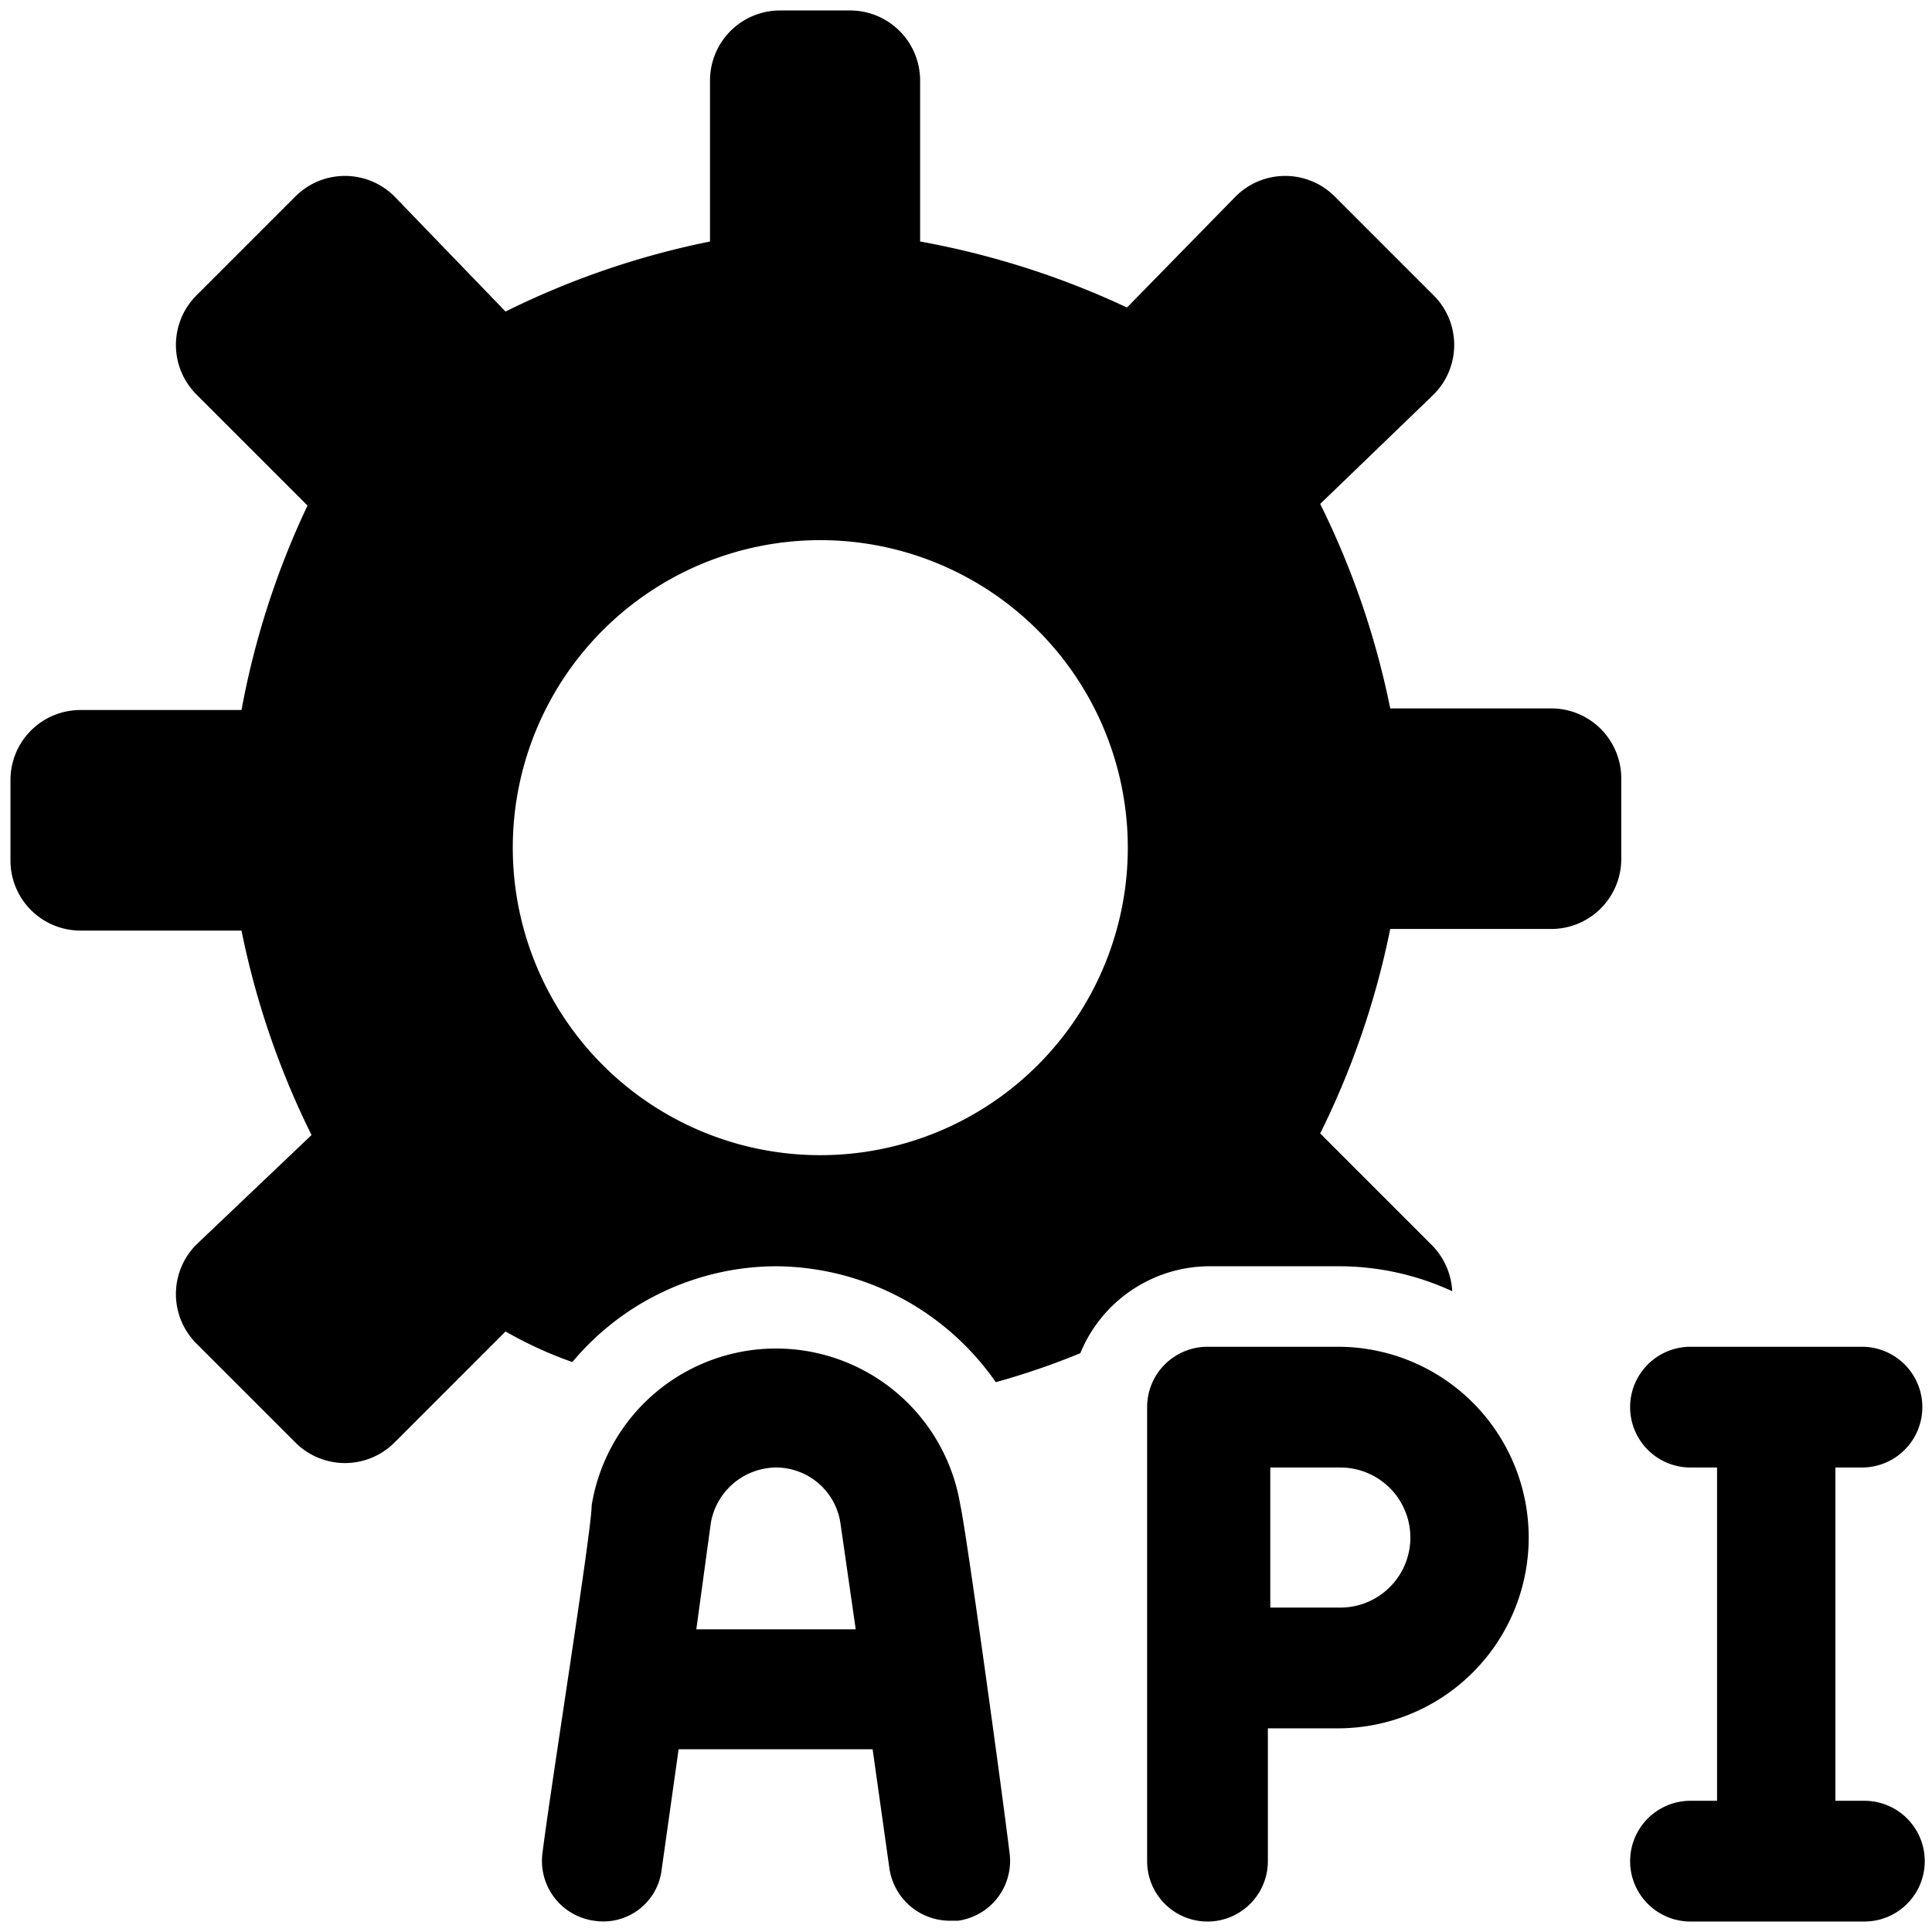
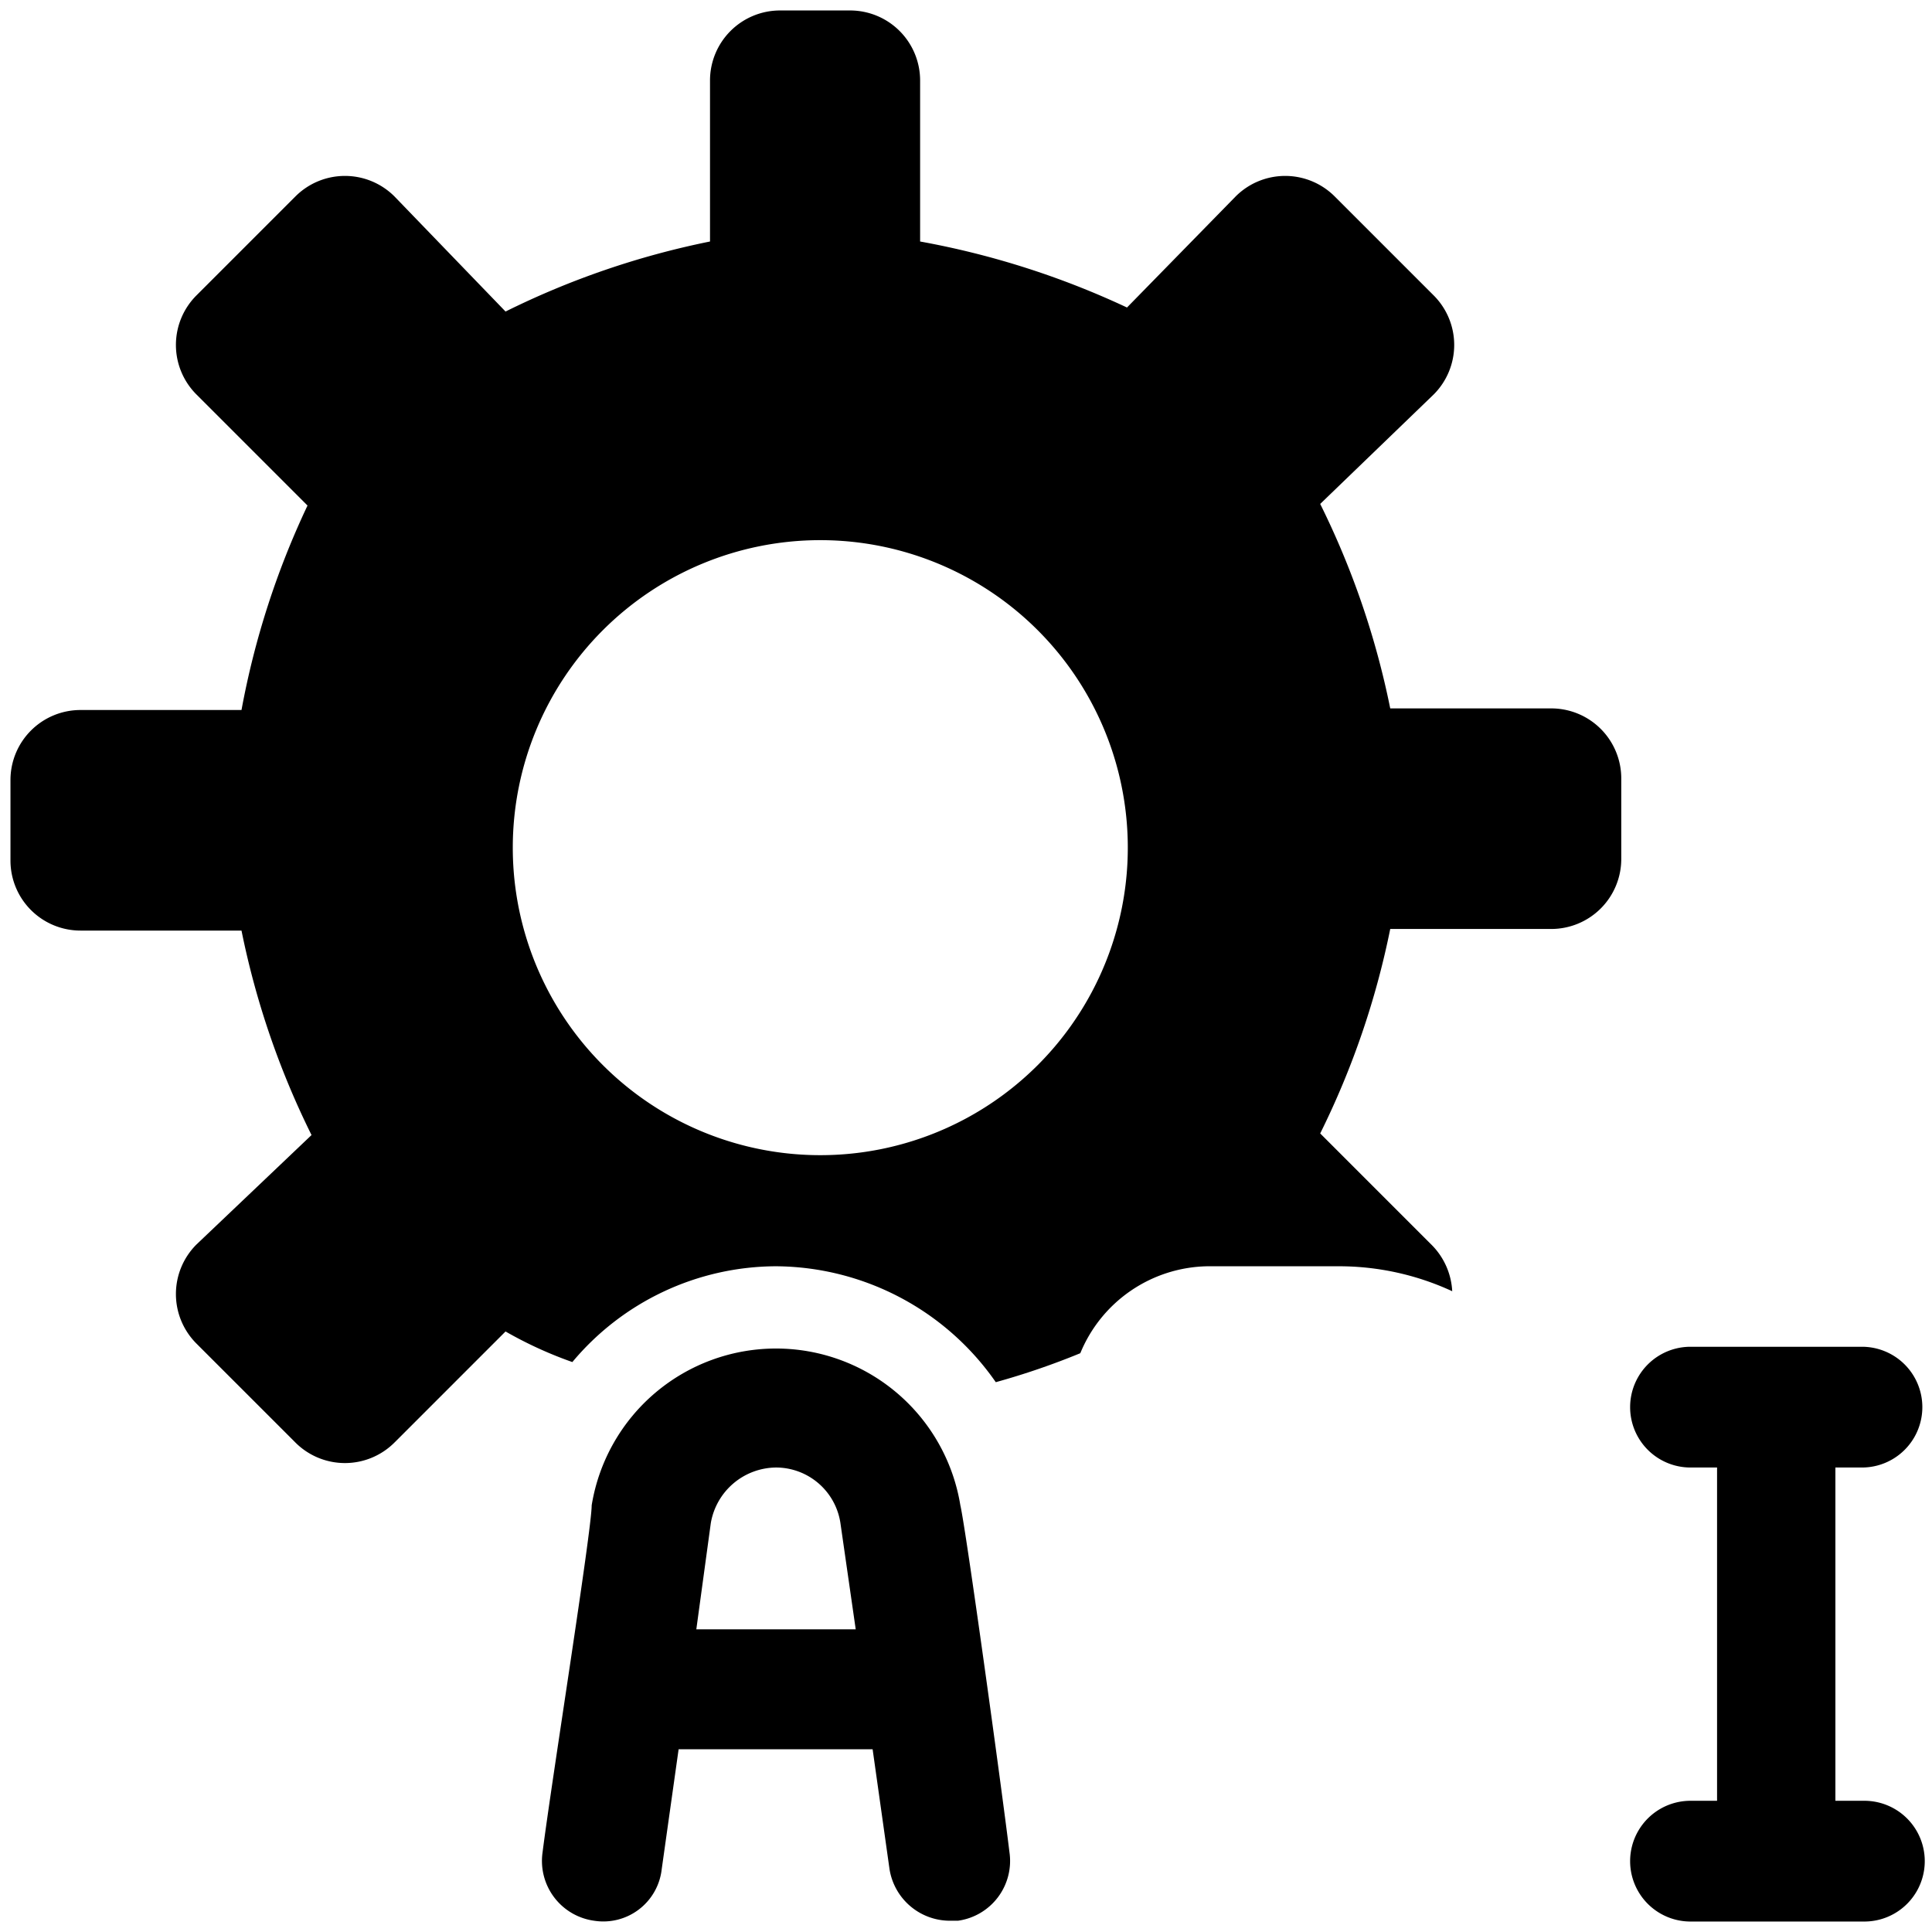
<svg xmlns="http://www.w3.org/2000/svg" viewBox="0 0 24 24">
  <g>
    <path d="M23.13 22.37h-0.33v-4.14h0.33a0.75 0.75 0 0 0 0 -1.5H21a0.75 0.75 0 0 0 0 1.5h0.33v4.14H21a0.75 0.75 0 0 0 0 1.5h2.16a0.75 0.75 0 0 0 0 -1.5Z" fill="#000000" stroke-width="1" />
-     <path d="M16.65 16.73H15a0.75 0.75 0 0 0 -0.75 0.75v5.64a0.75 0.75 0 0 0 1.5 0v-1.65h0.87a2.37 2.37 0 0 0 0 -4.74Zm0 3.24h-0.87v-1.74h0.87a0.87 0.87 0 1 1 0 1.74Z" fill="#000000" stroke-width="1" />
-     <path d="M11.93 18.7a2.32 2.32 0 0 0 -4.58 0c0 0.31 -0.5 3.44 -0.61 4.31a0.75 0.75 0 0 0 0.64 0.85 0.73 0.73 0 0 0 0.84 -0.64l0.21 -1.49h2.41l0.21 1.49a0.76 0.76 0 0 0 0.75 0.64h0.1a0.75 0.75 0 0 0 0.64 -0.85c-0.1 -0.82 -0.54 -4.01 -0.61 -4.31Zm-3.28 1.54 0.18 -1.32a0.83 0.83 0 0 1 0.81 -0.69 0.81 0.81 0 0 1 0.8 0.69l0.19 1.32Z" fill="#000000" stroke-width="1" />
+     <path d="M11.93 18.7a2.32 2.32 0 0 0 -4.58 0c0 0.31 -0.5 3.44 -0.61 4.31a0.75 0.75 0 0 0 0.64 0.85 0.73 0.73 0 0 0 0.84 -0.64l0.21 -1.49h2.41l0.21 1.49a0.76 0.76 0 0 0 0.75 0.64h0.1a0.75 0.75 0 0 0 0.64 -0.85c-0.1 -0.82 -0.54 -4.01 -0.61 -4.31Zm-3.28 1.54 0.18 -1.32a0.83 0.83 0 0 1 0.81 -0.69 0.81 0.81 0 0 1 0.8 0.69l0.19 1.32" fill="#000000" stroke-width="1" />
    <path d="M7.11 16.92a3.31 3.31 0 0 1 2.53 -1.19 3.35 3.35 0 0 1 2.73 1.44 9.27 9.27 0 0 0 1.05 -0.36A1.74 1.74 0 0 1 15 15.73h1.62a3.35 3.35 0 0 1 1.42 0.31 0.88 0.88 0 0 0 -0.26 -0.58l-1.38 -1.38a10.3 10.3 0 0 0 0.87 -2.54h2a0.87 0.87 0 0 0 0.87 -0.87v-1a0.87 0.87 0 0 0 -0.87 -0.87h-2a10.3 10.3 0 0 0 -0.87 -2.54l1.41 -1.36a0.87 0.87 0 0 0 0 -1.23l-1.23 -1.23a0.87 0.87 0 0 0 -1.23 0L14 3.82A10.44 10.44 0 0 0 11.43 3V1a0.87 0.87 0 0 0 -0.87 -0.87h-0.87a0.87 0.87 0 0 0 -0.87 0.87v2a10.3 10.3 0 0 0 -2.54 0.87L4.9 2.44a0.87 0.87 0 0 0 -1.23 0L2.44 3.67a0.87 0.87 0 0 0 0 1.23l1.38 1.38A10.3 10.3 0 0 0 3 8.82H1a0.87 0.87 0 0 0 -0.87 0.87v1a0.87 0.87 0 0 0 0.87 0.87h2a10.3 10.3 0 0 0 0.87 2.54l-1.43 1.36a0.87 0.87 0 0 0 0 1.23l1.23 1.23a0.87 0.87 0 0 0 1.23 0l1.38 -1.38a5 5 0 0 0 0.83 0.38Zm3.07 -10.21a3.82 3.82 0 1 1 -3.81 3.81 3.82 3.82 0 0 1 3.81 -3.81Z" fill="#000000" stroke-width="1" />
  </g>
</svg>